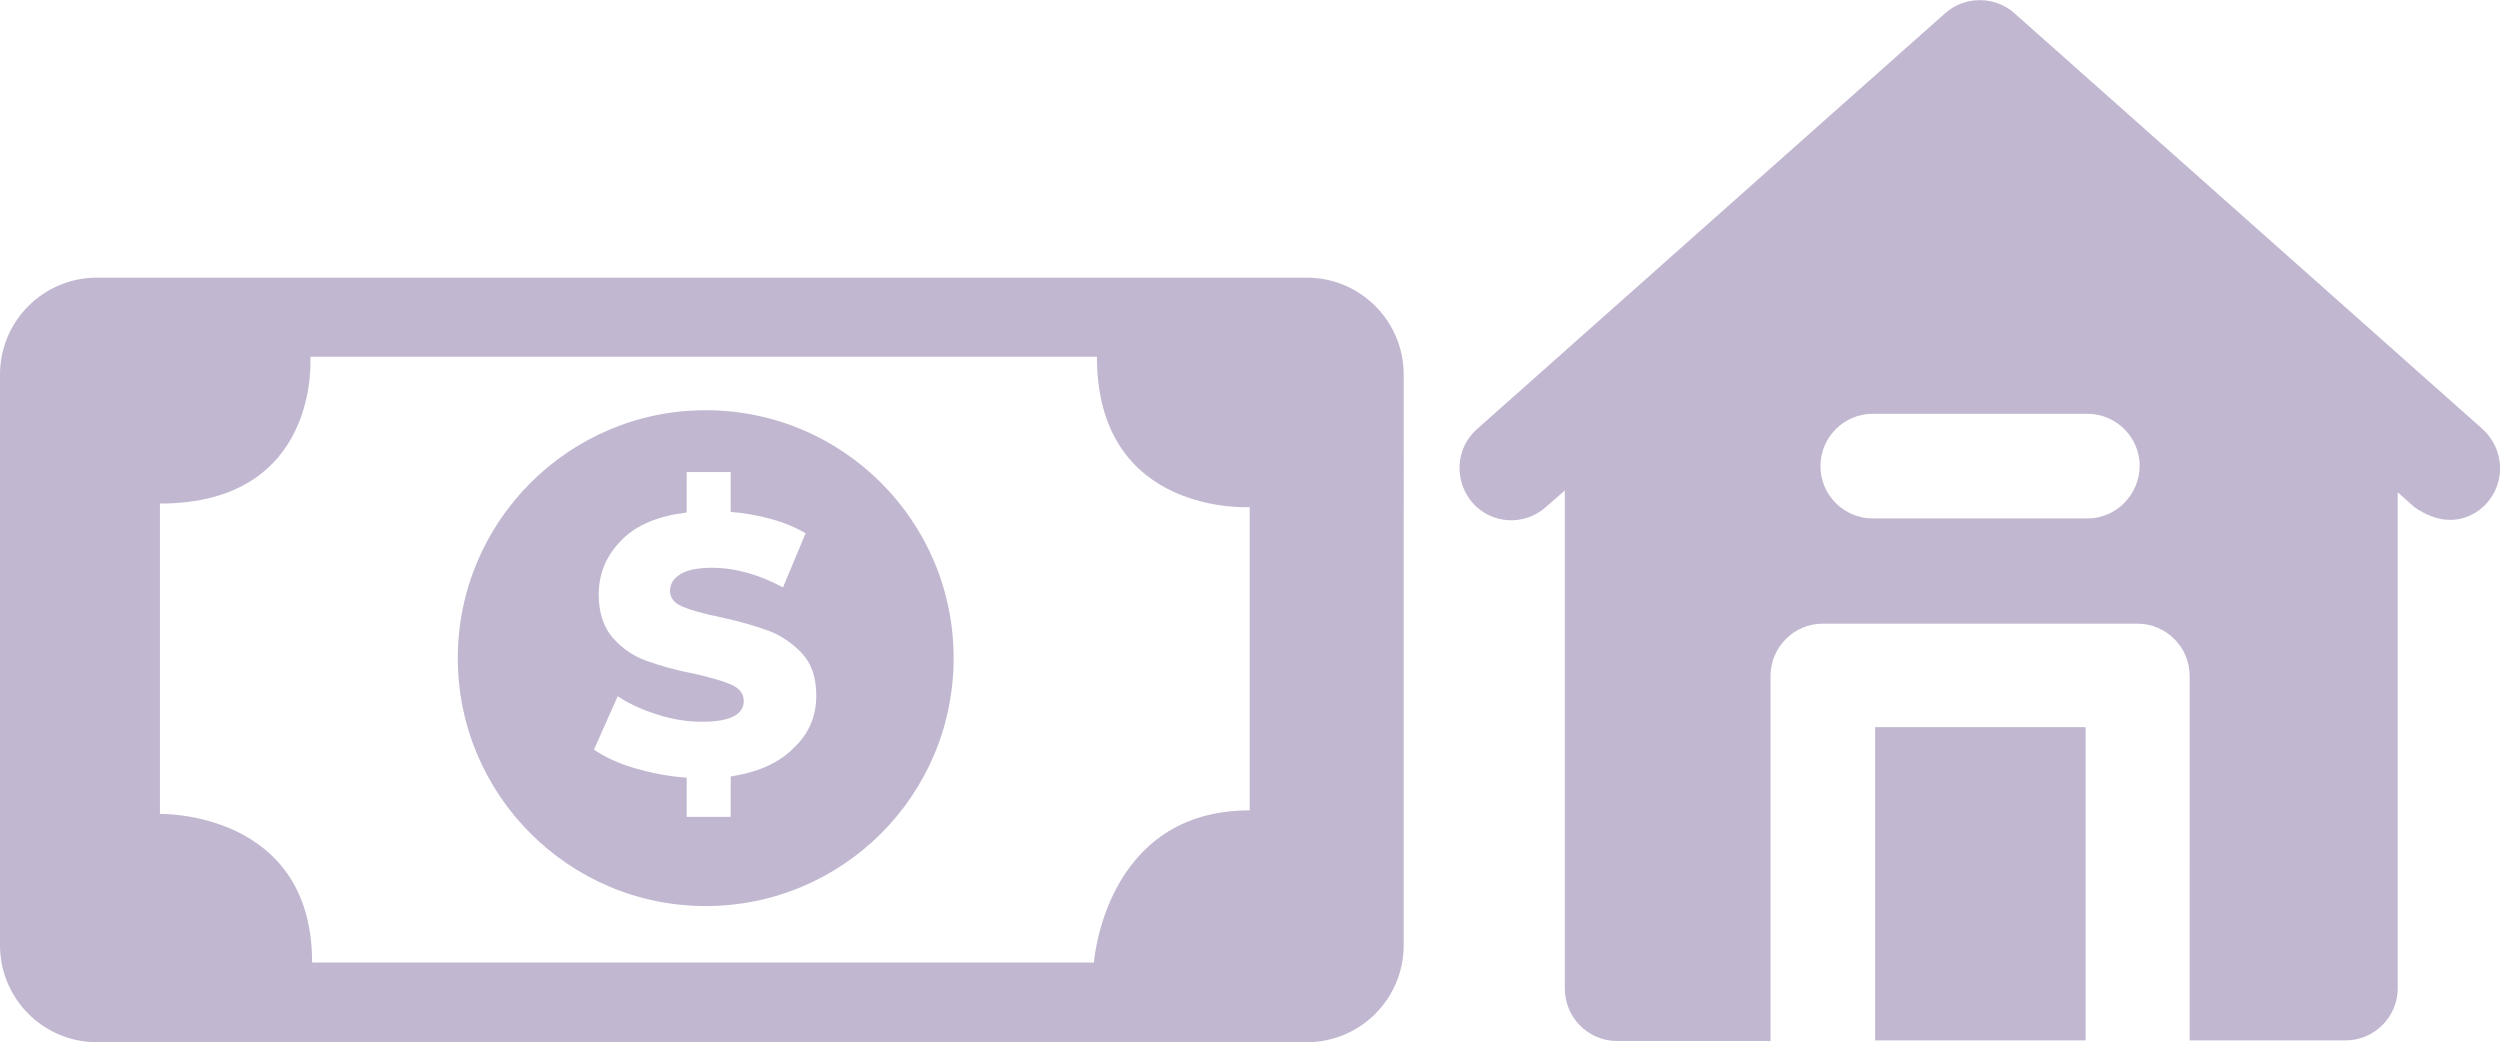
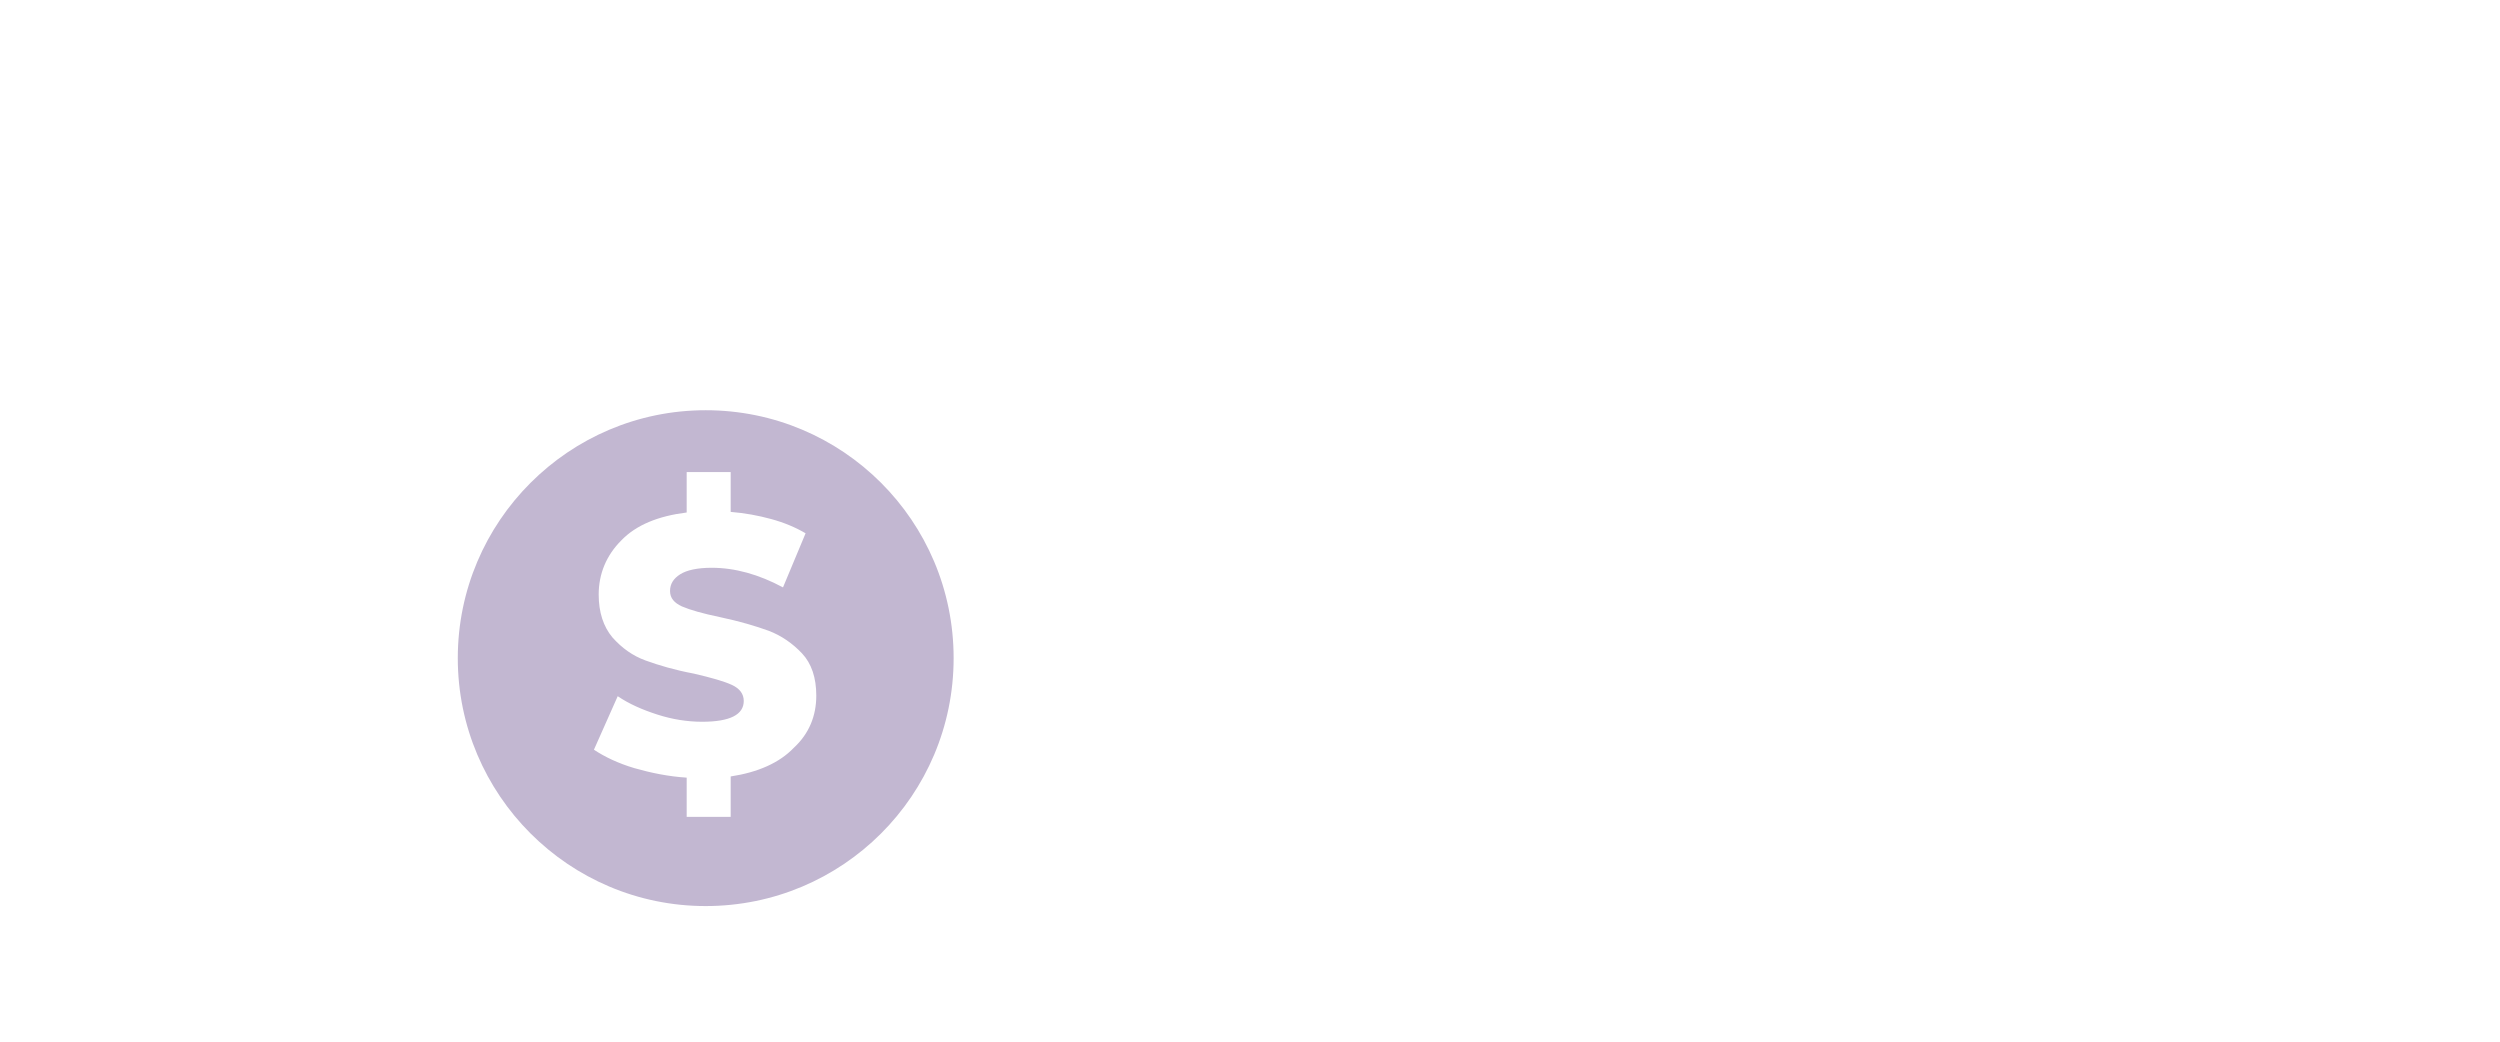
<svg xmlns="http://www.w3.org/2000/svg" version="1.1" id="Capa_1" x="0px" y="0px" viewBox="0 0 420.5 175.3" style="enable-background:new 0 0 420.5 175.3;" xml:space="preserve">
  <style type="text/css">
	.st0{fill:#C2B7D1;}
</style>
-   <path class="st0" d="M219.8,175.3H16.3C7.3,175.3,0,168,0,159V63c0-9,7.3-16.3,16.3-16.3h203.5c9,0,16.3,7.3,16.3,16.3V159  C236.1,168,228.8,175.3,219.8,175.3 M184.5,60H52.2c0,0,1.8,24.7-25.3,24.7v52.2c0,0,25.6-0.6,25.6,25H184c0,0,1.8-25.6,26.2-25.6  v-51C210.2,85.3,184.5,86.8,184.5,60" />
  <path class="st0" d="M160.4,110.7c0,23.1-18.7,41.7-41.7,41.7s-41.7-18.7-41.7-41.7s18.7-41.7,41.7-41.7S160.4,87.6,160.4,110.7   M137.3,117c0-3-0.8-5.4-2.4-7.1c-1.6-1.7-3.5-3-5.6-3.8c-2.2-0.8-4.9-1.6-8.2-2.3c-2.9-0.6-5-1.2-6.4-1.8c-1.3-0.6-2-1.4-2-2.6  c0-1.2,0.6-2.1,1.7-2.8c1.1-0.7,2.9-1.1,5.3-1.1c3.9,0,7.9,1.1,12,3.3l3.8-9.1c-1.7-1-3.6-1.8-5.8-2.4c-2.2-0.6-4.4-1-6.8-1.2v-6.7  h-7.4v6.8c-4.8,0.6-8.5,2.1-11,4.7c-2.5,2.5-3.8,5.6-3.8,9.1c0,3,0.8,5.4,2.3,7.2c1.6,1.8,3.4,3.1,5.6,3.9c2.2,0.8,4.9,1.6,8.1,2.2  c3,0.7,5.1,1.3,6.4,1.9c1.3,0.6,2,1.5,2,2.7c0,2.3-2.3,3.5-7,3.5c-2.5,0-5-0.4-7.5-1.2c-2.5-0.8-4.8-1.8-6.7-3.1l-4,9  c1.8,1.2,4.1,2.3,6.8,3.1c2.8,0.8,5.7,1.4,8.8,1.6v6.6h7.4v-6.8c4.6-0.7,8.2-2.3,10.6-4.8C136.1,123.4,137.3,120.4,137.3,117" />
-   <path class="st0" d="M418.3,84.6c3.2-3.6,2.9-9.1-0.7-12.4l-78.8-70c-3.3-2.9-8.3-2.9-11.6,0l-78.8,70c-3.6,3.2-3.9,8.7-0.7,12.4  c3.2,3.6,8.7,3.9,12.3,0.7l3.2-2.8v83.8c0,4.8,3.9,8.8,8.8,8.8h25.8v-61.4c0-4.8,3.9-8.8,8.8-8.8h52.9c4.8,0,8.8,3.9,8.8,8.8V175  h26.2c4.8,0,8.8-3.9,8.8-8.8V82.8l2.8,2.5C413.6,90.5,418.3,84.6,418.3,84.6 M351.1,87.2H315c-4.8,0-8.8-3.9-8.8-8.8  c0-4.8,3.9-8.8,8.8-8.8h36.1c4.8,0,8.8,3.9,8.8,8.8C359.8,83.3,355.9,87.2,351.1,87.2 M315.4,122.3h35.4V175h-35.4V122.3z" />
</svg>